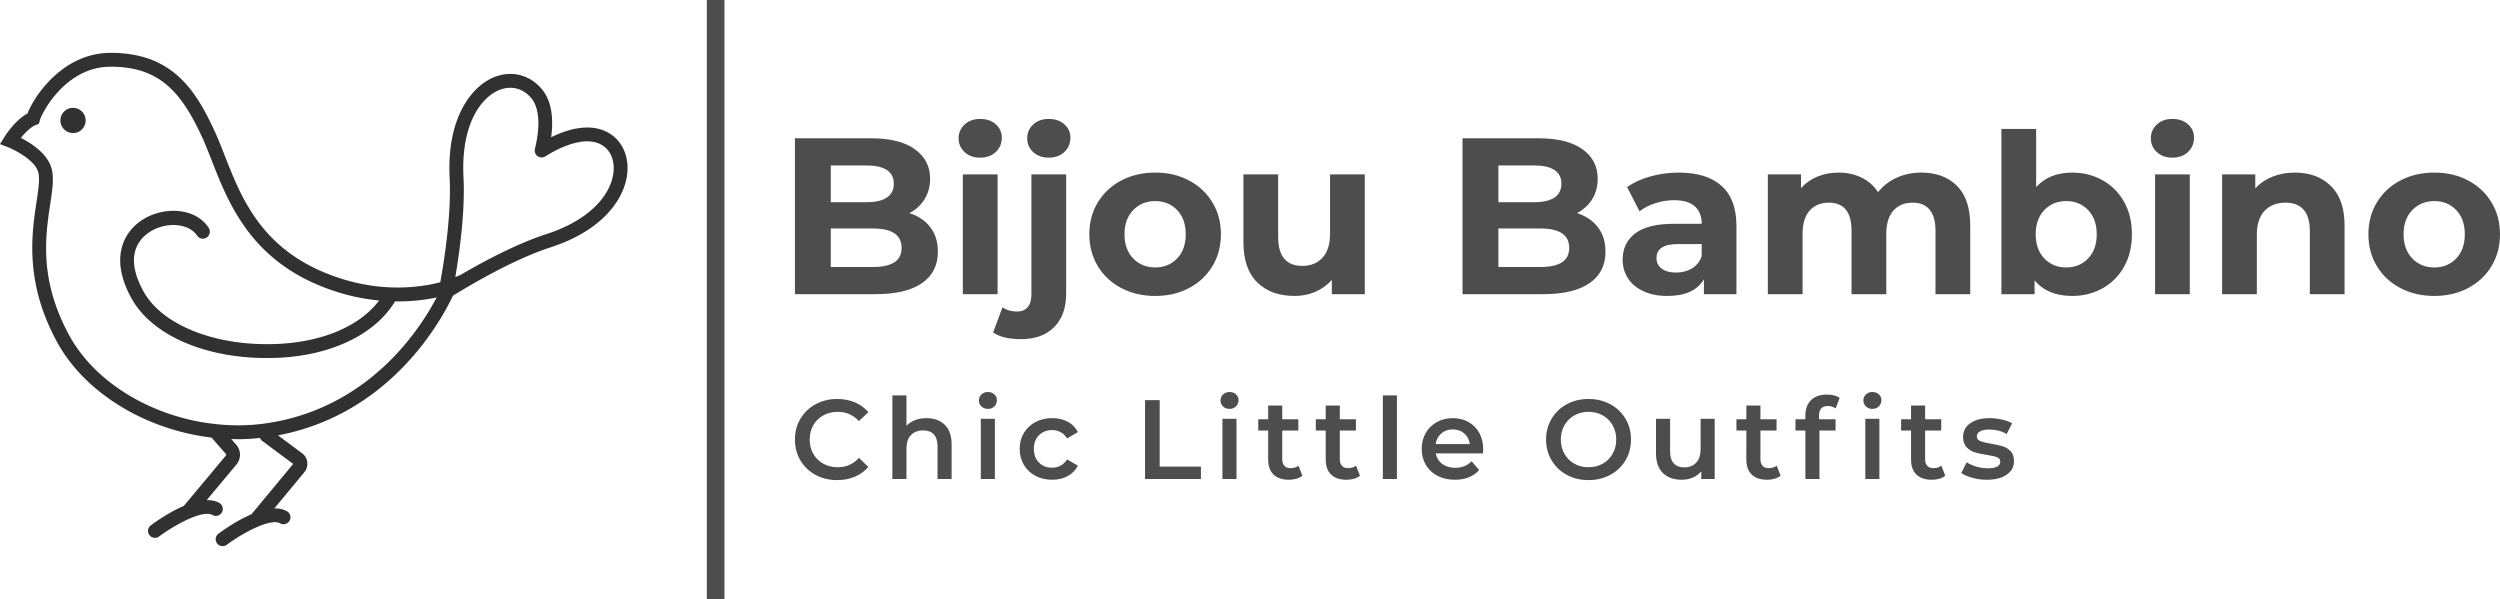
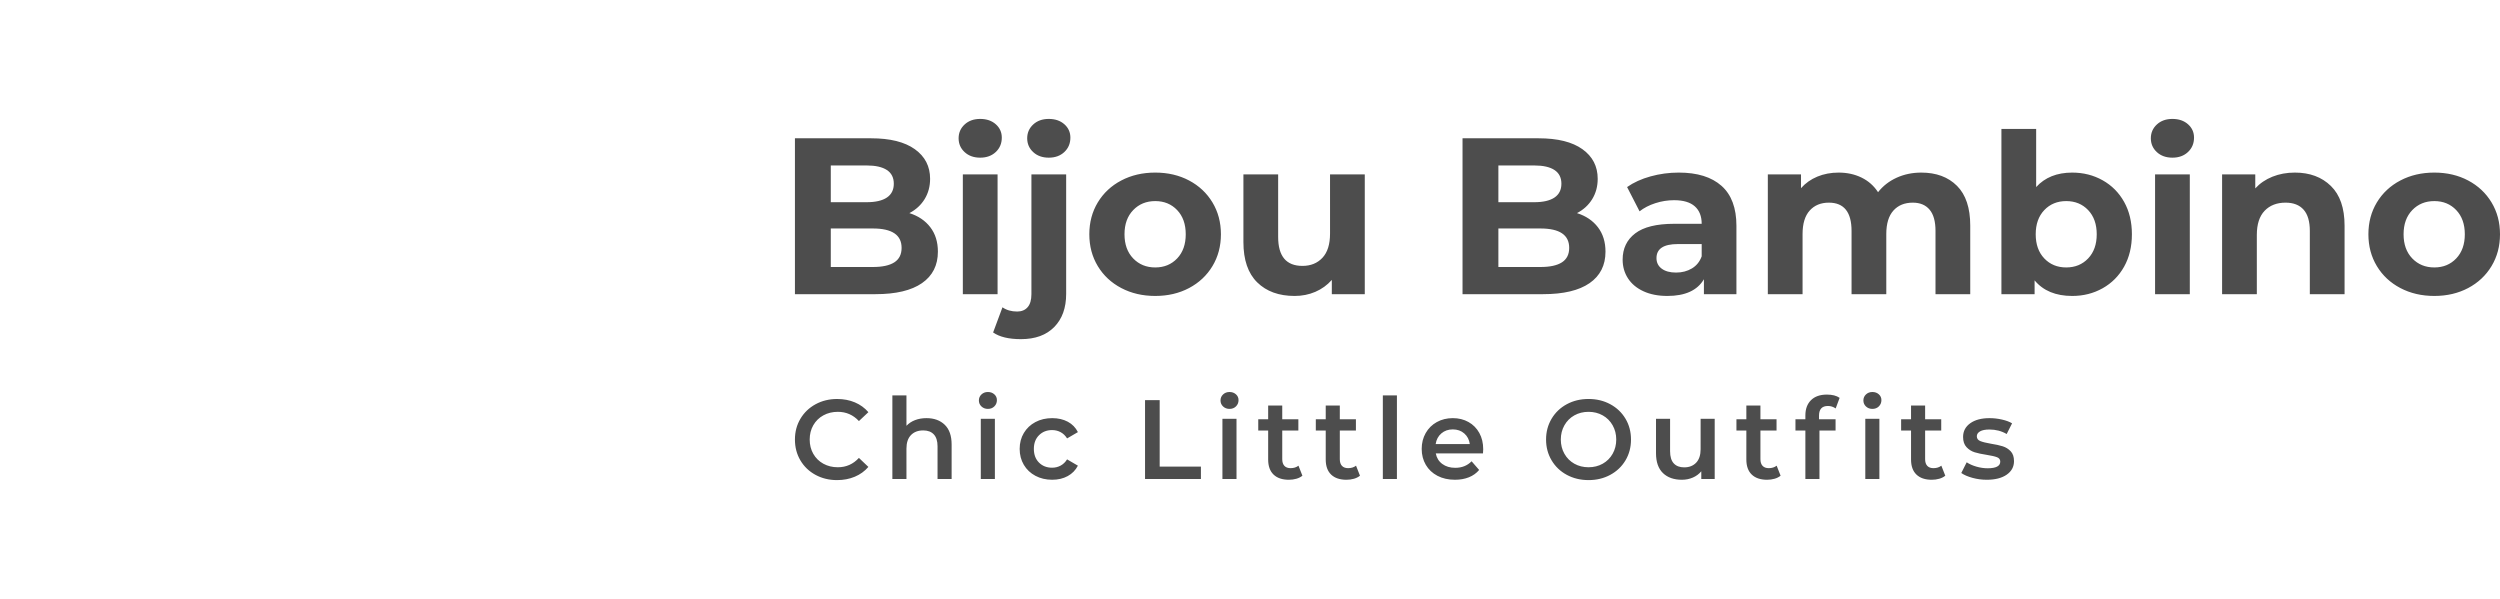
<svg xmlns="http://www.w3.org/2000/svg" xmlns:xlink="http://www.w3.org/1999/xlink" data-bbox="379 194.625 380 91.049" preserveAspectRatio="none" height="1198.02" width="5000" viewBox="379 194.625 380 91.049" data-type="ugc">
  <g>
    <svg viewBox="4.6 14 90.485 71.126" preserveAspectRatio="none" y="202.659" x="379" height="74.982" width="95.39">
-       <path d="M90.965 24.971c-2.382-.624-5.017.273-6.896 1.196.39-2.925-.018-5.259-1.237-6.8-1.69-2.137-4.311-2.873-6.842-1.921-3.307 1.245-7.008 5.813-6.56 14.589.271 5.301-.802 12.033-1.348 15.034-2.057.553-7.278 1.551-13.64-.318C42.683 43.295 39.548 35.3 37.03 28.881c-.497-1.266-.966-2.473-1.476-3.572C32.927 19.632 29.608 14 20.616 14h-.078c-6.89 0-11.02 6.26-11.973 8.742-1.78.951-3.164 3.131-3.327 3.392L4.6 27.155l1.121.439c.986.387 3.684 1.751 4.321 3.399.358.927.12 2.521-.183 4.541-.688 4.594-1.728 11.536 2.96 20.143 4.051 7.439 12.869 12.665 22.28 13.796l2.054 2.339c.064.072.068.181.032.229l-6.084 7.284c-2.16.926-4.141 2.342-4.754 2.8a.998.998 0 0 0 .6 1.8 1 1 0 0 0 .598-.198c2.304-1.72 6.345-3.894 7.692-3.089a1.001 1.001 0 0 0 1.021-1.721c-.54-.32-1.173-.442-1.853-.431l4.338-5.194a2.205 2.205 0 0 0-.089-2.802l-.714-.813c.319.01.637.031.955.031 1.068 0 2.136-.074 3.199-.187a.96.96 0 0 0 .314.432l4.465 3.318-6.015 7.254c-2.16.926-4.141 2.343-4.755 2.801a.998.998 0 0 0 .6 1.8 1 1 0 0 0 .597-.198c2.305-1.72 6.346-3.891 7.694-3.089a1.001 1.001 0 0 0 1.021-1.721c-.543-.322-1.18-.445-1.864-.432l4.333-5.225c.331-.398.484-.922.423-1.436a1.9 1.9 0 0 0-.75-1.293l-3.477-2.584c16.152-3.049 23.494-16.452 25.226-20.132 2.239-1.39 8.65-5.217 14.081-6.979 8.354-2.71 11.197-7.948 11.095-11.609-.075-2.717-1.653-4.808-4.117-5.457M42.791 67.44c-2.316.324-4.665.337-6.982.099a1 1 0 0 0-.281-.033c-8.86-.993-17.169-5.84-20.952-12.785-4.366-8.017-3.425-14.301-2.738-18.89.347-2.312.62-4.138.07-5.558-.749-1.939-2.917-3.308-4.297-4.012.571-.706 1.377-1.548 2.138-1.851l.468-.193.128-.498C10.599 22.756 13.998 16 20.537 16h.065c7.089 0 10.186 3.773 13.138 10.15.483 1.045.942 2.237 1.428 3.474 2.537 6.466 6.012 15.321 18.71 19.053 1.912.562 3.711.866 5.383 1.026C56.33 53.633 50.359 56 43.224 56h-.189c-8.032 0-15.127-2.941-17.694-7.519-3.115-5.555-.345-7.934.991-8.747 2.344-1.427 5.531-1.137 6.687.613a.997.997 0 0 0 1.386.277c.461-.304.588-.939.284-1.4-1.952-2.963-6.436-3.056-9.396-1.252-2.944 1.793-4.937 5.71-1.695 11.49C26.551 54.73 34.163 58 43.027 58h.208c8.341 0 15.293-3.117 18.32-8.164 2.499.035 4.572-.26 6.001-.571-2.401 4.601-9.808 16.078-24.765 18.175m40.581-27.304c-4.439 1.44-9.359 4.114-12.414 5.909l-.708.27c.586-3.42 1.432-9.413 1.178-14.382-.394-7.7 2.591-11.608 5.266-12.616 1.713-.644 3.421-.162 4.569 1.29 1.075 1.36 1.254 3.875.502 7.082l-.044.194a1 1 0 0 0 .779 1.18 1 1 0 0 0 .765-.159l.003.004c1.008-.648 4.51-2.708 7.187-2.004 1.596.419 2.578 1.758 2.63 3.581.083 2.972-2.41 7.282-9.713 9.651" fill="#313131" />
-       <path d="M16.948 23.746a1.817 1.817 0 1 1-3.634 0 1.817 1.817 0 0 1 3.634 0" fill="#313131" />
-     </svg>
+       </svg>
    <svg viewBox="1.76 -30.88 432.88 31.28" preserveAspectRatio="none" y="254.209" x="499.83" height="13.39" width="185.298">
      <path d="M16.72.4q-4.24 0-7.66-1.86T3.7-6.6 1.76-14t1.96-7.4 5.38-5.14 7.66-1.86q3.44 0 6.28 1.2t4.8 3.48l-3.36 3.16q-3.04-3.28-7.48-3.28-2.88 0-5.16 1.26t-3.56 3.5T7-14t1.28 5.08 3.56 3.5T17-4.16q4.44 0 7.48-3.32l3.36 3.2Q25.88-2 23.02-.8T16.72.4m31.76-22q4.04 0 6.48 2.36t2.44 7V0h-5v-11.6q0-2.8-1.32-4.22t-3.76-1.42q-2.76 0-4.36 1.66t-1.6 4.78V0h-5v-29.68h5v10.8q1.24-1.32 3.06-2.02t4.06-.7M67.76 0v-21.36h5V0zm2.52-24.88q-1.36 0-2.28-.86t-.92-2.14.92-2.14 2.28-.86 2.28.82.92 2.06q0 1.32-.9 2.22t-2.3.9M93.12.28q-3.32 0-5.96-1.4t-4.12-3.9-1.48-5.66 1.48-5.64 4.1-3.88 5.98-1.4q3.16 0 5.54 1.28t3.58 3.68L98.4-14.4q-.92-1.48-2.3-2.22t-3.02-.74q-2.8 0-4.64 1.82t-1.84 4.86 1.82 4.86T93.08-4q1.64 0 3.02-.74t2.3-2.22l3.84 2.24q-1.24 2.4-3.62 3.7t-5.5 1.3M126.08 0v-28h5.2v23.6h14.64V0zm27.48 0v-21.36h5V0zm2.52-24.88q-1.36 0-2.28-.86t-.92-2.14.92-2.14 2.28-.86 2.28.82.92 2.06q0 1.32-.9 2.22t-2.3.9m24.48 20.16 1.4 3.56q-.88.72-2.14 1.08t-2.66.36q-3.52 0-5.44-1.84t-1.92-5.36V-17.2h-3.52v-4h3.52v-4.88h5v4.88h5.72v4h-5.72v10.16q0 1.56.76 2.38t2.2.82q1.68 0 2.8-.88m20.44 0 1.4 3.56q-.88.72-2.14 1.08t-2.66.36q-3.52 0-5.44-1.84t-1.92-5.36V-17.2h-3.52v-4h3.52v-4.88h5v4.88h5.72v4h-5.72v10.16q0 1.56.76 2.38t2.2.82q1.68 0 2.8-.88M210.52 0v-29.68h5V0zm35.64-10.56q0 .52-.08 1.48h-16.76q.44 2.36 2.3 3.74t4.62 1.38q3.52 0 5.8-2.32l2.68 3.08q-1.44 1.72-3.64 2.6t-4.96.88q-3.52 0-6.2-1.4t-4.14-3.9-1.46-5.66q0-3.12 1.42-5.62t3.94-3.9 5.68-1.4q3.12 0 5.58 1.38t3.84 3.88 1.38 5.78m-10.8-7.04q-2.4 0-4.06 1.42t-2.02 3.78h12.12q-.32-2.32-1.96-3.76t-4.08-1.44m48.2 18q-4.28 0-7.72-1.86t-5.4-5.16-1.96-7.38 1.96-7.38 5.4-5.16 7.72-1.86 7.72 1.86 5.4 5.14 1.96 7.4-1.96 7.4-5.4 5.14T283.56.4m0-4.56q2.8 0 5.04-1.26t3.52-3.52T293.4-14t-1.28-5.06-3.52-3.52-5.04-1.26-5.04 1.26-3.52 3.52-1.28 5.06T275-8.94t3.52 3.52 5.04 1.26m39.8-17.2h5V0h-4.76v-2.72q-1.2 1.44-3 2.22t-3.88.78q-4.28 0-6.74-2.38t-2.46-7.06v-12.2h5v11.52q0 2.88 1.3 4.3t3.7 1.42q2.68 0 4.26-1.66t1.58-4.78zm27 16.64 1.4 3.56q-.88.72-2.14 1.08t-2.66.36q-3.52 0-5.44-1.84t-1.92-5.36V-17.2h-3.52v-4h3.52v-4.88h5v4.88h5.72v4h-5.72v10.16q0 1.56.76 2.38t2.2.82q1.68 0 2.8-.88m18.2-21.2q-3.16 0-3.16 3.44v1.28h5.88v4h-5.72V0h-5v-17.2h-3.52v-4h3.52v-1.36q0-3.44 2-5.42t5.64-1.98q2.88 0 4.52 1.16l-1.4 3.76q-1.28-.88-2.76-.88M381.84 0v-21.36h5V0zm2.52-24.88q-1.36 0-2.28-.86t-.92-2.14.92-2.14 2.28-.86 2.28.82.92 2.06q0 1.32-.9 2.22t-2.3.9m24.48 20.16 1.4 3.56q-.88.72-2.14 1.08t-2.66.36q-3.52 0-5.44-1.84t-1.92-5.36V-17.2h-3.52v-4h3.52v-4.88h5v4.88h5.72v4h-5.72v10.16q0 1.56.76 2.38t2.2.82q1.68 0 2.8-.88m16.12 5q-2.6 0-5.08-.68t-3.96-1.72l1.92-3.8q1.44.96 3.46 1.54t3.98.58q4.48 0 4.48-2.36 0-1.12-1.14-1.56t-3.66-.84q-2.64-.4-4.3-.92t-2.88-1.82-1.22-3.62q0-3.04 2.54-4.86t6.86-1.82q2.2 0 4.4.5t3.6 1.34l-1.92 3.8q-2.72-1.6-6.12-1.6-2.2 0-3.34.66t-1.14 1.74q0 1.2 1.22 1.7t3.78.94q2.56.4 4.2.92t2.82 1.76 1.18 3.52q0 3-2.6 4.8t-7.08 1.8" fill="#4d4d4d" />
    </svg>
    <svg viewBox="3.32 -31.48 306.28 39.56" preserveAspectRatio="none" y="212.701" x="499.83" height="33.474" width="259.17">
      <path d="M23.88-14.56q2.4.76 3.76 2.54T29-7.64q0 3.68-2.86 5.66T17.8 0H3.32v-28H17q5.12 0 7.86 1.96t2.74 5.32q0 2.04-.98 3.64t-2.74 2.52m-7.68-8.56H9.76v6.6h6.44q2.4 0 3.64-.84t1.24-2.48-1.24-2.46-3.64-.82m1.12 18.24q2.56 0 3.86-.84t1.3-2.6q0-3.48-5.16-3.48H9.76v6.92zM33.48 0v-21.52h6.24V0zm3.12-24.52q-1.72 0-2.8-1T32.72-28t1.08-2.48 2.8-1 2.8.96 1.08 2.4q0 1.56-1.08 2.58t-2.8 1.02m7.32 32.6q-3.28 0-5-1.2l1.68-4.52q1.08.76 2.64.76 1.2 0 1.88-.78T45.8 0v-21.52h6.24V-.04q0 3.76-2.14 5.94t-5.98 2.18m5-32.6q-1.72 0-2.8-1T45.04-28t1.08-2.48 2.8-1 2.8.96 1.08 2.4q0 1.56-1.08 2.58t-2.8 1.02M68.04.32q-3.4 0-6.1-1.42t-4.22-3.94-1.52-5.72 1.52-5.72 4.22-3.94 6.1-1.42 6.08 1.42 4.2 3.94 1.52 5.72-1.52 5.72-4.2 3.94T68.04.32m0-5.12q2.4 0 3.94-1.62t1.54-4.34-1.54-4.34-3.94-1.62-3.96 1.62-1.56 4.34 1.56 4.34 3.96 1.62m31.4-16.72h6.24V0h-5.92v-2.56q-1.24 1.4-2.96 2.14t-3.72.74q-4.24 0-6.72-2.44t-2.48-7.24v-12.16h6.24v11.24q0 5.2 4.36 5.2 2.24 0 3.6-1.46t1.36-4.34zm44.36 6.96q2.4.76 3.76 2.54t1.36 4.38q0 3.68-2.86 5.66T137.72 0h-14.48v-28h13.68q5.12 0 7.86 1.96t2.74 5.32q0 2.04-.98 3.64t-2.74 2.52m-7.68-8.56h-6.44v6.6h6.44q2.4 0 3.64-.84t1.24-2.48-1.24-2.46-3.64-.82m1.12 18.24q2.56 0 3.86-.84t1.3-2.6q0-3.48-5.16-3.48h-7.56v6.92zm24.84-16.96q5 0 7.68 2.38t2.68 7.18V0h-5.84v-2.68q-1.76 3-6.56 3-2.48 0-4.3-.84t-2.78-2.32T152-6.2q0-3 2.26-4.72t6.98-1.72h4.96q0-2.04-1.24-3.14t-3.72-1.1q-1.72 0-3.38.54t-2.82 1.46l-2.24-4.36q1.76-1.24 4.22-1.92t5.06-.68m-.48 17.96q1.6 0 2.84-.74t1.76-2.18V-9h-4.28q-3.84 0-3.84 2.52 0 1.2.94 1.9t2.58.7m44.04-17.96q4.04 0 6.42 2.38t2.38 7.14V0h-6.24v-11.36q0-2.56-1.06-3.82t-3.02-1.26q-2.2 0-3.48 1.42t-1.28 4.22V0h-6.24v-11.36q0-5.08-4.08-5.08-2.16 0-3.44 1.42t-1.28 4.22V0h-6.24v-21.52h5.96v2.48q1.2-1.36 2.94-2.08t3.82-.72q2.28 0 4.12.9t2.96 2.62q1.32-1.68 3.34-2.6t4.42-.92m27.12 0q3 0 5.46 1.38t3.86 3.88 1.4 5.82-1.4 5.82-3.86 3.88-5.46 1.38q-4.44 0-6.76-2.8V0h-5.96v-29.68h6.24v10.44q2.36-2.6 6.48-2.6M231.68-4.8q2.4 0 3.94-1.62t1.54-4.34-1.54-4.34-3.94-1.62-3.94 1.62-1.54 4.34 1.54 4.34 3.94 1.62M247.64 0v-21.52h6.24V0zm3.12-24.52q-1.72 0-2.8-1T246.88-28t1.08-2.48 2.8-1 2.8.96 1.08 2.4q0 1.56-1.08 2.58t-2.8 1.02m22 2.68q4 0 6.46 2.4t2.46 7.12V0h-6.24v-11.36q0-2.56-1.12-3.82t-3.24-1.26q-2.36 0-3.76 1.46t-1.4 4.34V0h-6.24v-21.52h5.96V-19q1.24-1.36 3.08-2.1t4.04-.74M297.8.32q-3.4 0-6.1-1.42t-4.22-3.94-1.52-5.72 1.52-5.72 4.22-3.94 6.1-1.42 6.08 1.42 4.2 3.94 1.52 5.72-1.52 5.72-4.2 3.94T297.8.32m0-5.12q2.4 0 3.94-1.62t1.54-4.34-1.54-4.34-3.94-1.62-3.96 1.62-1.56 4.34 1.56 4.34 3.96 1.62" fill="#4d4d4d" />
    </svg>
    <svg viewBox="0 0 2.678 91.049" preserveAspectRatio="none" y="194.625" x="486.441" height="91.049" width="2.678">
      <defs>
-         <path id="de8edcaf-bea7-43ad-a1ab-c7ea55643811" d="M2.678 0v91.049H0V0z" />
-       </defs>
+         </defs>
      <use xlink:href="#de8edcaf-bea7-43ad-a1ab-c7ea55643811" fill="#4d4d4d" stroke="#313131" stroke-width="0" />
    </svg>
  </g>
</svg>